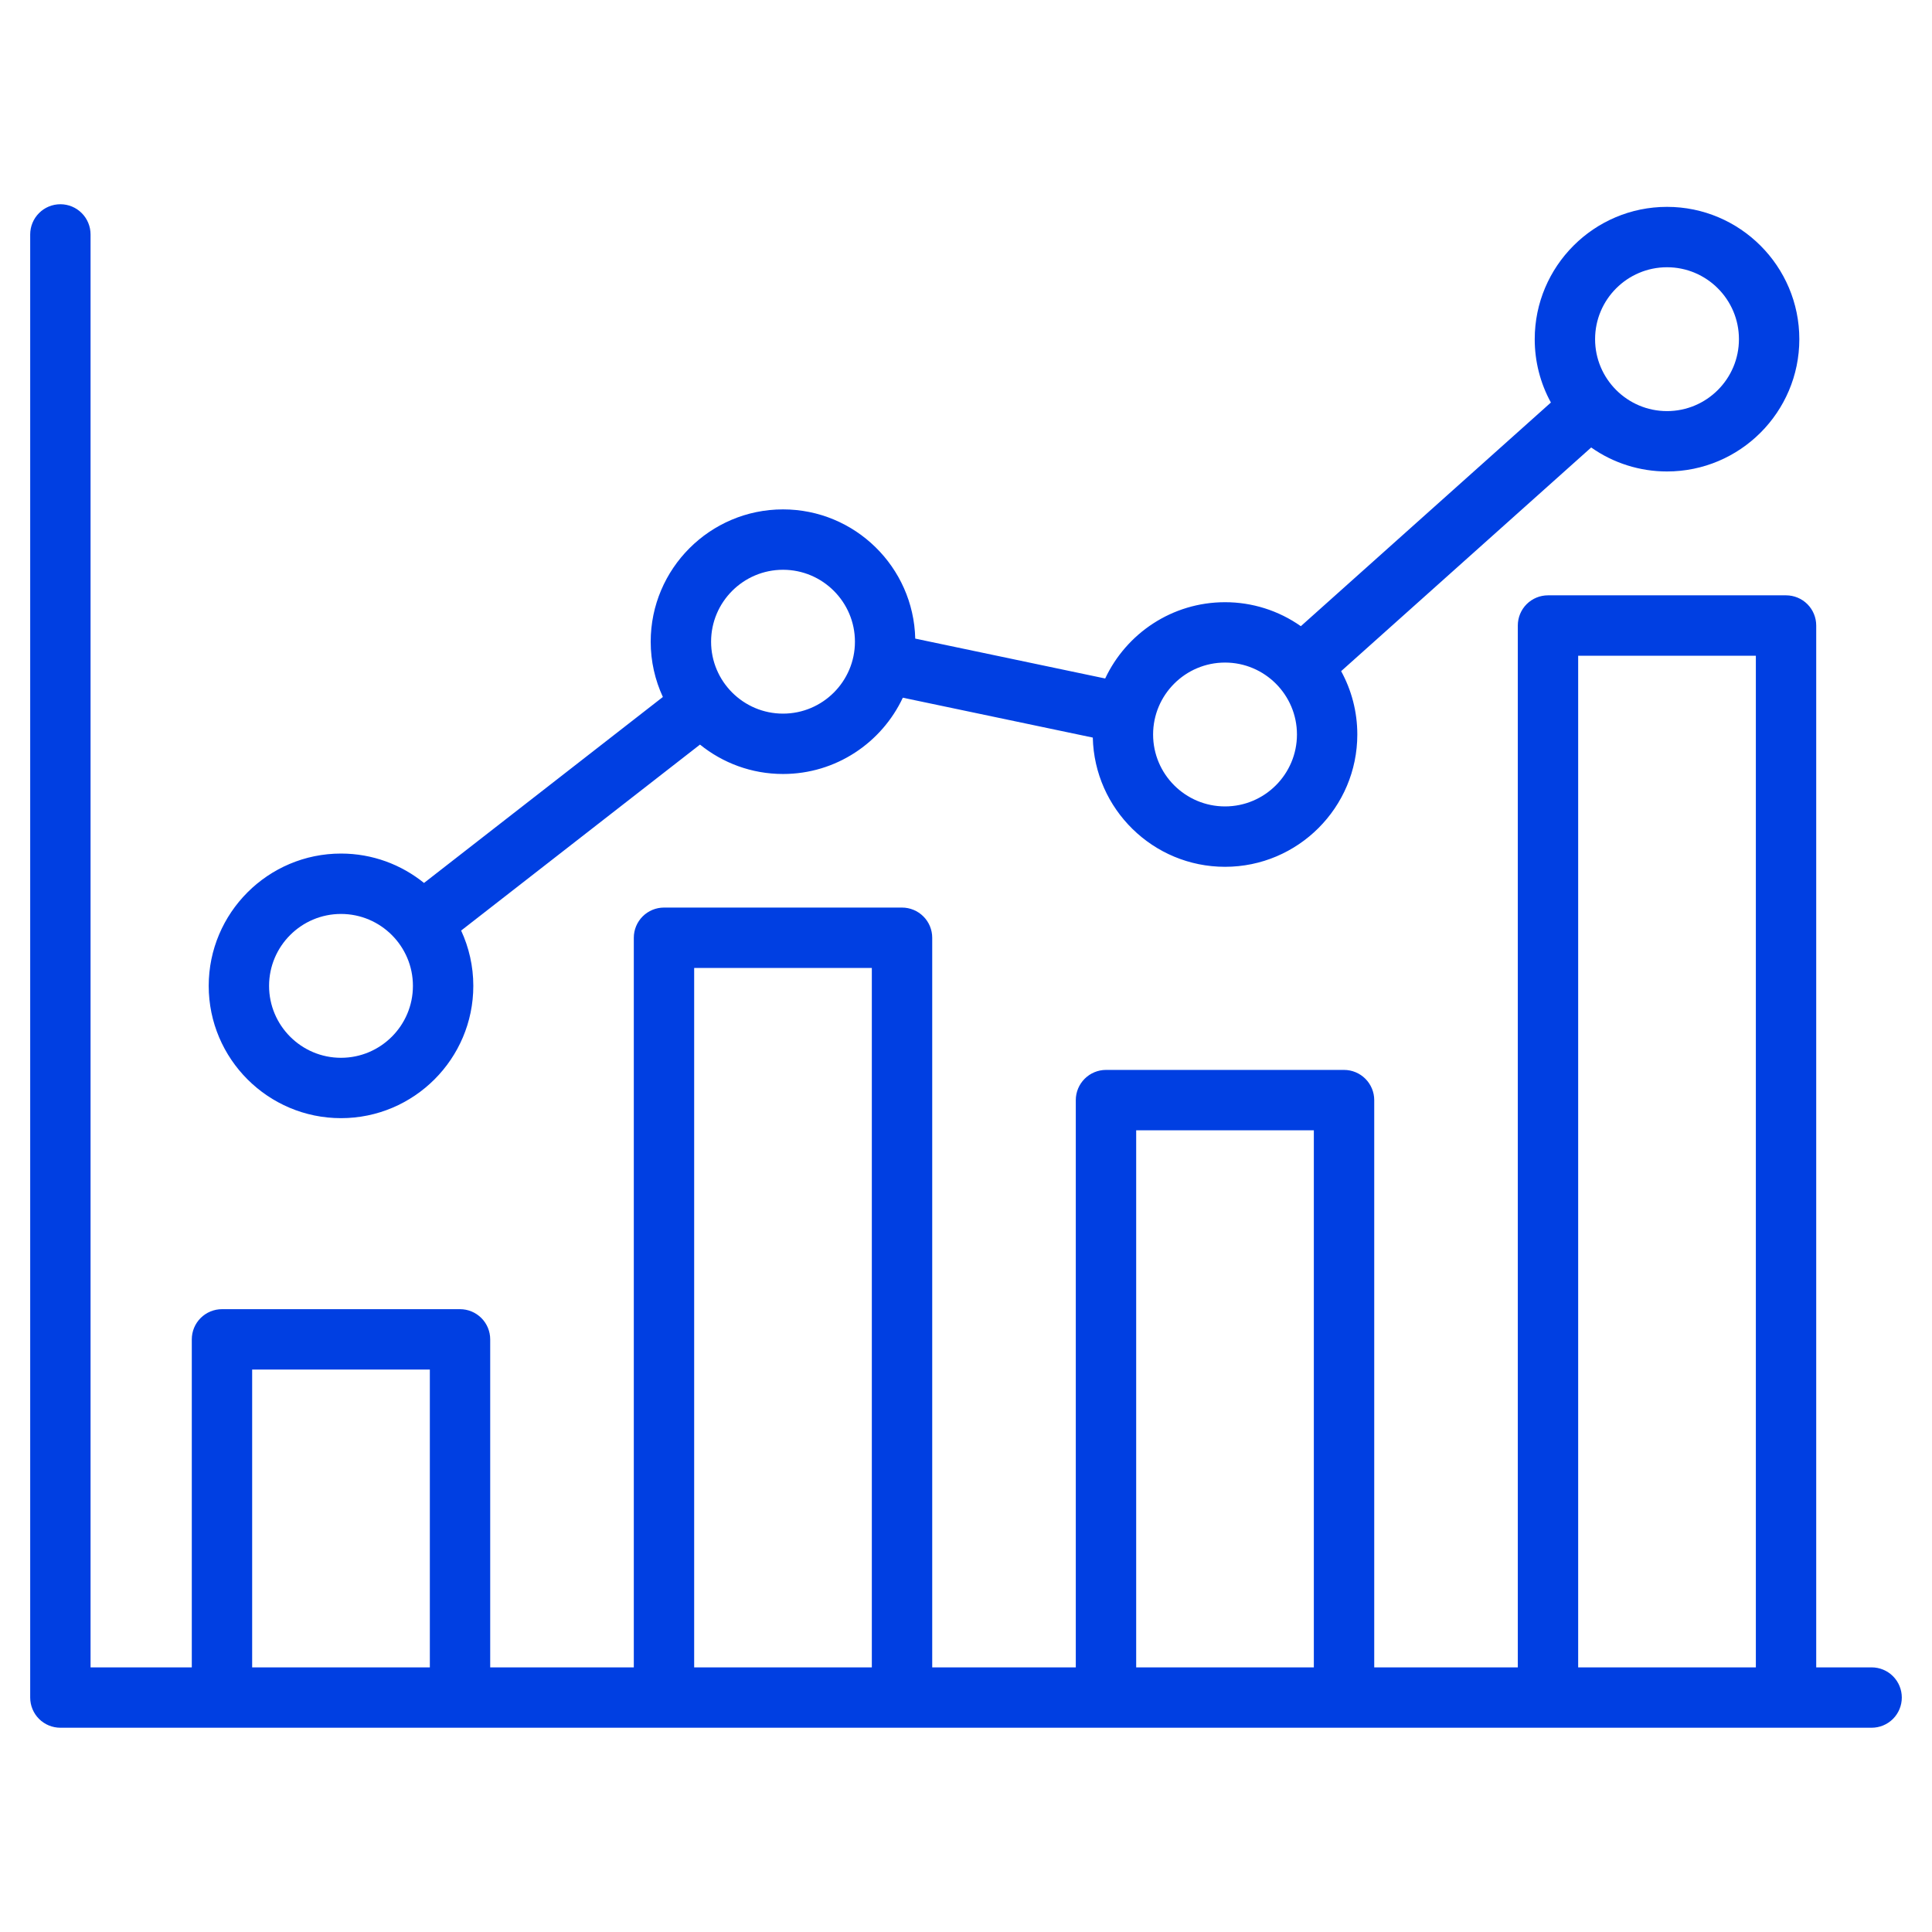
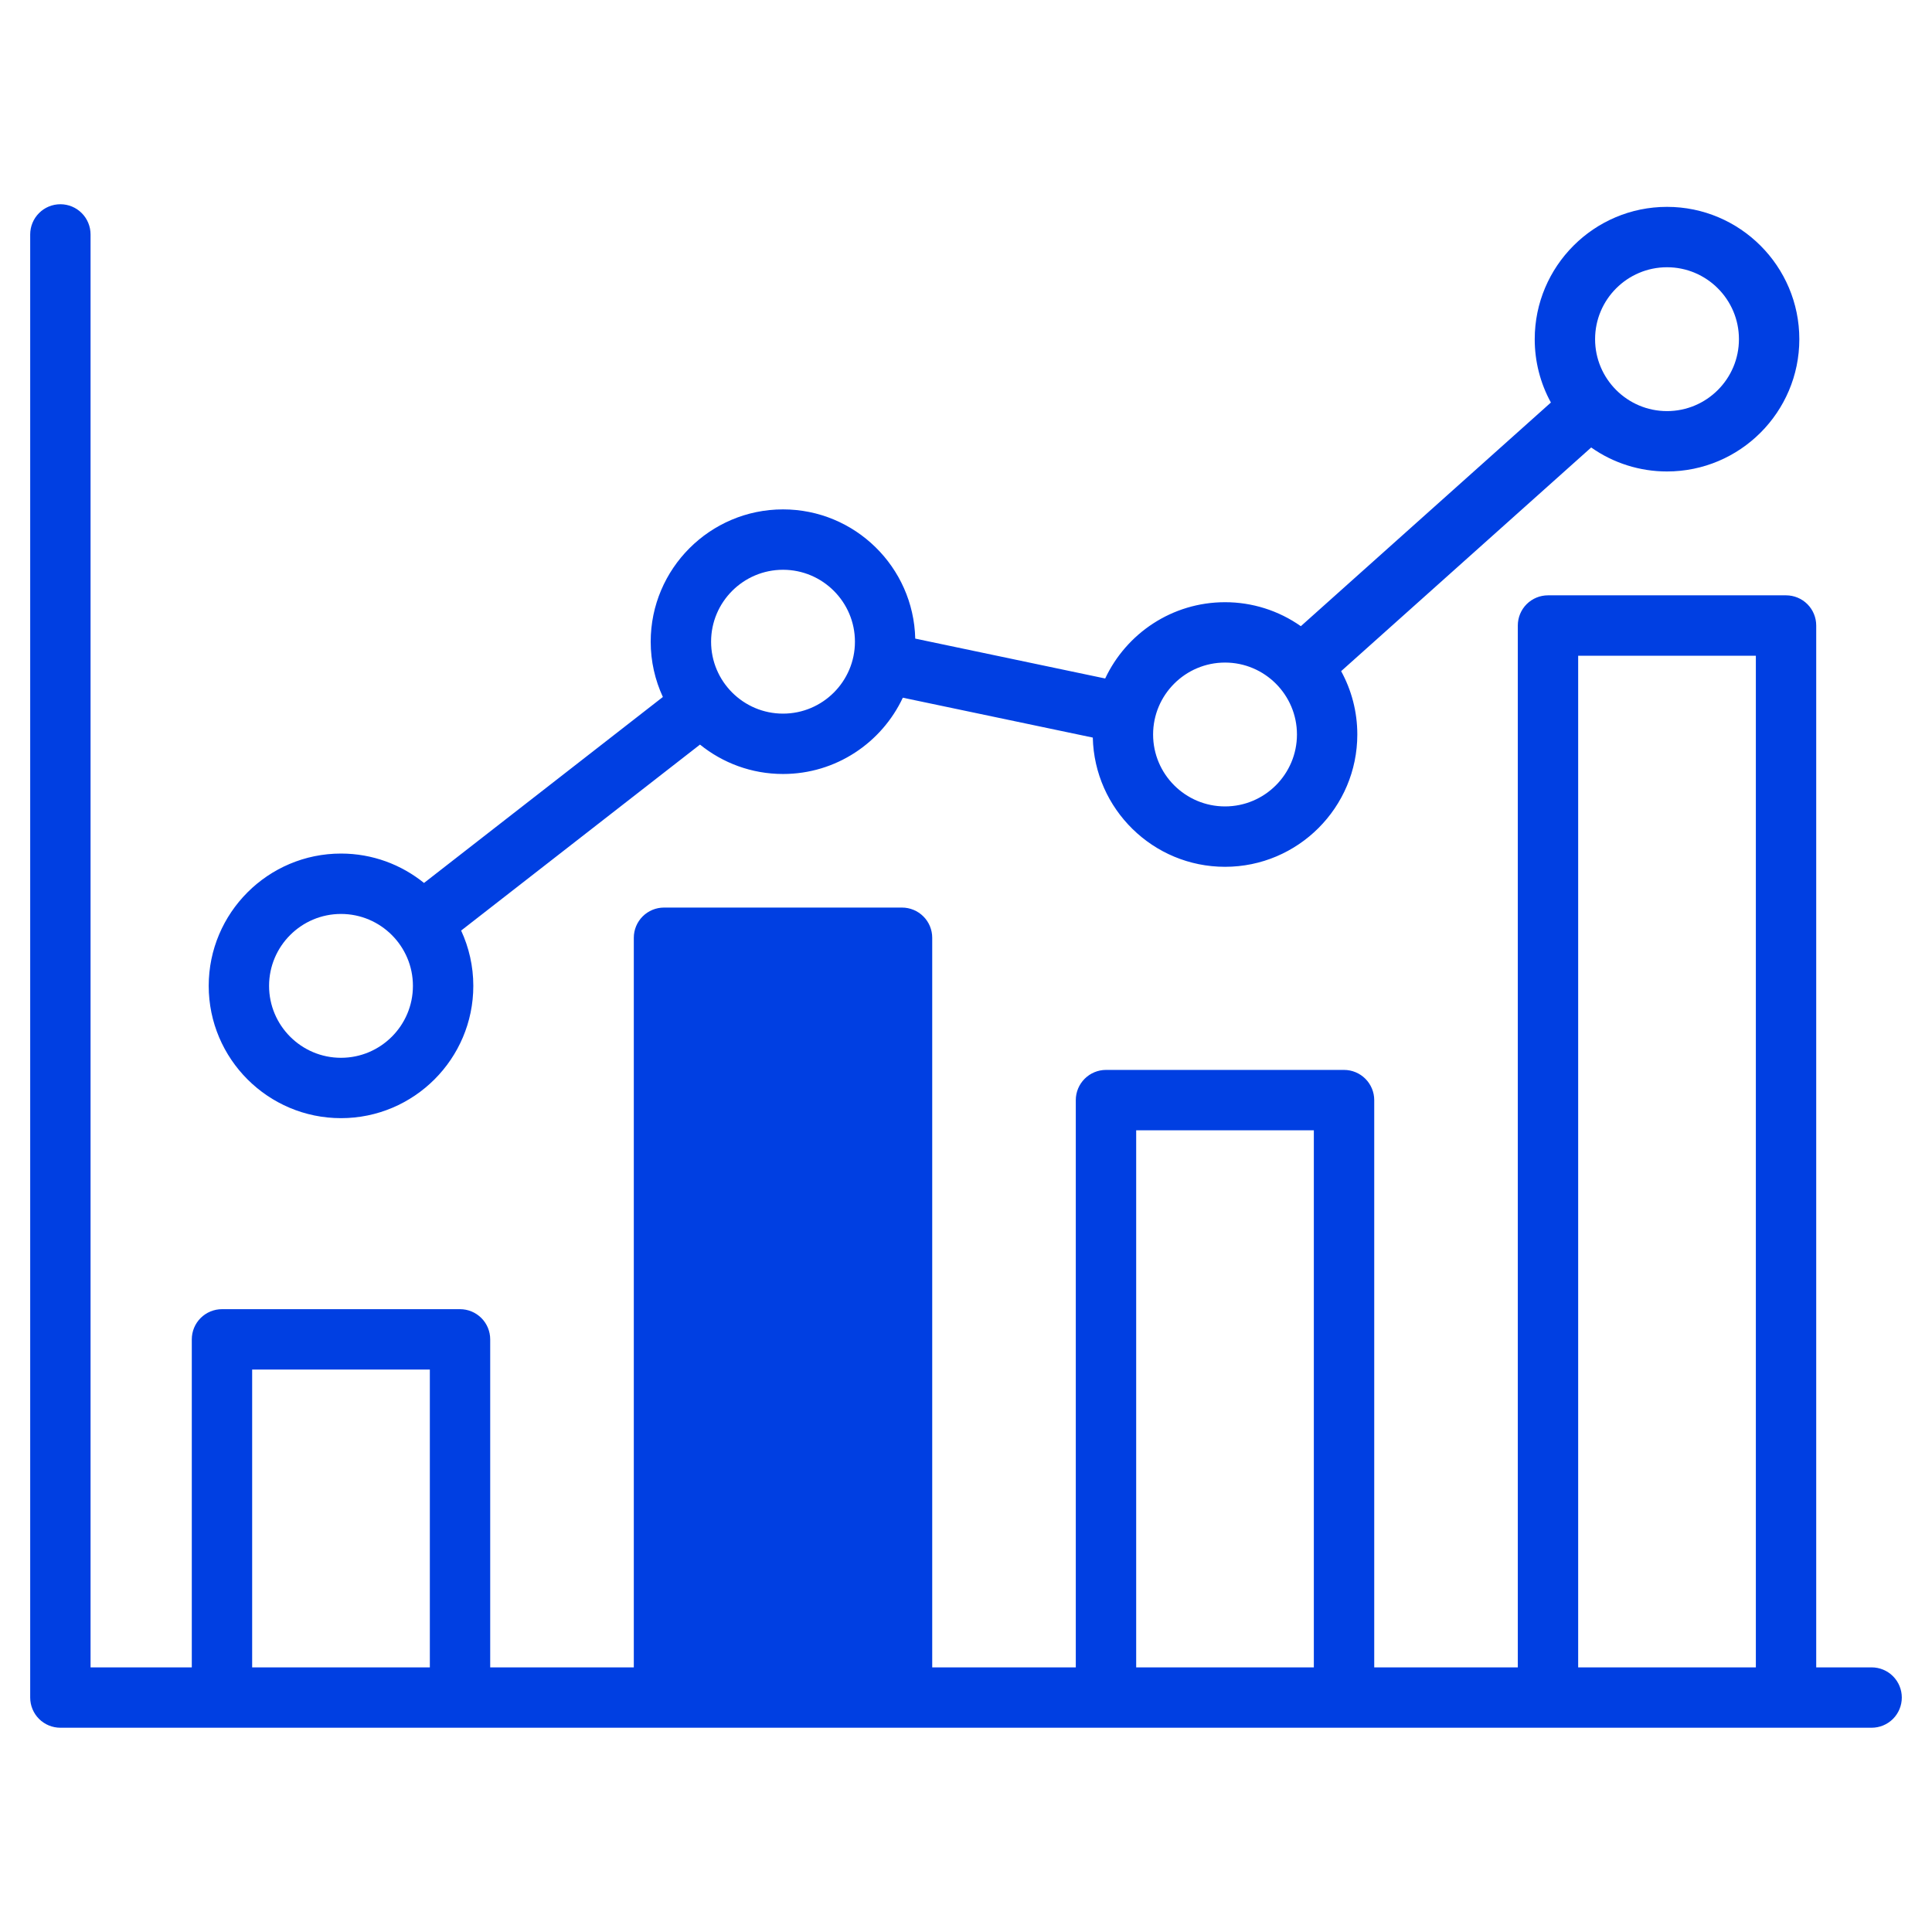
<svg xmlns="http://www.w3.org/2000/svg" width="70" height="70" viewBox="0 0 70 70" fill="none">
-   <path d="M67.812 60.412H65.805V22.664C65.805 22.374 65.69 22.095 65.485 21.89C65.28 21.685 65.001 21.57 64.711 21.57H56.087C55.797 21.57 55.518 21.685 55.313 21.89C55.108 22.095 54.993 22.374 54.993 22.664V60.412H49.791V39.859C49.791 39.569 49.675 39.291 49.47 39.086C49.265 38.881 48.987 38.765 48.697 38.765H40.072C39.782 38.765 39.504 38.881 39.299 39.086C39.094 39.291 38.978 39.569 38.978 39.859V60.412H33.776V33.977C33.776 33.687 33.661 33.409 33.456 33.204C33.25 32.999 32.972 32.883 32.682 32.883H24.057C23.767 32.883 23.489 32.999 23.284 33.204C23.079 33.409 22.964 33.687 22.964 33.977V60.412H17.761V48.528C17.761 48.238 17.646 47.96 17.441 47.755C17.236 47.55 16.958 47.434 16.668 47.434H8.043C7.753 47.434 7.474 47.55 7.269 47.755C7.064 47.96 6.949 48.238 6.949 48.528V60.412H3.281V8.494C3.281 8.204 3.166 7.926 2.961 7.721C2.756 7.515 2.478 7.4 2.188 7.4C1.897 7.4 1.619 7.515 1.414 7.721C1.209 7.926 1.094 8.204 1.094 8.494V61.505C1.094 61.796 1.209 62.074 1.414 62.279C1.619 62.484 1.897 62.599 2.188 62.599H67.812C68.103 62.599 68.381 62.484 68.586 62.279C68.791 62.074 68.906 61.796 68.906 61.505C68.906 61.215 68.791 60.937 68.586 60.732C68.381 60.527 68.103 60.412 67.812 60.412ZM57.18 23.758H63.618V60.412H57.18V23.758ZM41.166 40.953H47.603V60.412H41.166V40.953ZM25.151 35.071H31.588V60.412H25.151V35.071ZM9.136 49.622H15.574V60.412H9.136V49.622ZM12.355 40.513C14.998 40.513 17.149 38.363 17.149 35.72C17.149 35.005 16.99 34.327 16.708 33.716L25.362 26.978C26.185 27.643 27.231 28.043 28.37 28.043C30.288 28.043 31.946 26.91 32.711 25.279L39.594 26.724C39.654 29.316 41.779 31.406 44.385 31.406C47.028 31.406 49.178 29.255 49.178 26.612C49.178 25.781 48.965 24.999 48.592 24.317L57.652 16.213C58.456 16.78 59.416 17.083 60.399 17.082C63.042 17.082 65.193 14.932 65.193 12.289C65.193 9.646 63.042 7.495 60.399 7.495C57.756 7.495 55.606 9.646 55.606 12.289C55.605 13.091 55.806 13.881 56.192 14.584L47.132 22.688C46.328 22.122 45.368 21.818 44.385 21.819C42.467 21.819 40.809 22.952 40.043 24.583L33.161 23.138C33.101 20.546 30.976 18.456 28.37 18.456C25.727 18.456 23.576 20.607 23.576 23.25C23.576 23.965 23.735 24.643 24.017 25.253L15.363 31.991C14.54 31.326 13.494 30.926 12.355 30.926C9.712 30.926 7.562 33.077 7.562 35.72C7.562 38.363 9.712 40.513 12.355 40.513ZM60.399 9.683C61.836 9.683 63.005 10.852 63.005 12.289C63.005 13.726 61.836 14.895 60.399 14.895C58.962 14.895 57.793 13.726 57.793 12.289C57.793 10.852 58.962 9.683 60.399 9.683ZM44.385 24.006C45.822 24.006 46.991 25.175 46.991 26.612C46.991 28.049 45.822 29.218 44.385 29.218C42.948 29.218 41.779 28.049 41.779 26.612C41.779 25.175 42.948 24.006 44.385 24.006ZM28.37 20.644C29.807 20.644 30.976 21.813 30.976 23.25C30.976 24.687 29.807 25.856 28.37 25.856C26.933 25.856 25.764 24.687 25.764 23.25C25.764 21.813 26.933 20.644 28.37 20.644ZM12.355 33.114C13.792 33.114 14.961 34.283 14.961 35.72C14.961 37.157 13.792 38.326 12.355 38.326C10.918 38.326 9.749 37.157 9.749 35.72C9.749 34.283 10.918 33.114 12.355 33.114Z" fill="#003FE2" />
+   <path d="M67.812 60.412H65.805V22.664C65.805 22.374 65.69 22.095 65.485 21.89C65.28 21.685 65.001 21.57 64.711 21.57H56.087C55.797 21.57 55.518 21.685 55.313 21.89C55.108 22.095 54.993 22.374 54.993 22.664V60.412H49.791V39.859C49.791 39.569 49.675 39.291 49.47 39.086C49.265 38.881 48.987 38.765 48.697 38.765H40.072C39.782 38.765 39.504 38.881 39.299 39.086C39.094 39.291 38.978 39.569 38.978 39.859V60.412H33.776V33.977C33.776 33.687 33.661 33.409 33.456 33.204C33.25 32.999 32.972 32.883 32.682 32.883H24.057C23.767 32.883 23.489 32.999 23.284 33.204C23.079 33.409 22.964 33.687 22.964 33.977V60.412H17.761V48.528C17.761 48.238 17.646 47.96 17.441 47.755C17.236 47.55 16.958 47.434 16.668 47.434H8.043C7.753 47.434 7.474 47.55 7.269 47.755C7.064 47.96 6.949 48.238 6.949 48.528V60.412H3.281V8.494C3.281 8.204 3.166 7.926 2.961 7.721C2.756 7.515 2.478 7.4 2.188 7.4C1.897 7.4 1.619 7.515 1.414 7.721C1.209 7.926 1.094 8.204 1.094 8.494V61.505C1.094 61.796 1.209 62.074 1.414 62.279C1.619 62.484 1.897 62.599 2.188 62.599H67.812C68.103 62.599 68.381 62.484 68.586 62.279C68.791 62.074 68.906 61.796 68.906 61.505C68.906 61.215 68.791 60.937 68.586 60.732C68.381 60.527 68.103 60.412 67.812 60.412ZM57.18 23.758H63.618V60.412H57.18V23.758ZM41.166 40.953H47.603V60.412H41.166V40.953ZM25.151 35.071V60.412H25.151V35.071ZM9.136 49.622H15.574V60.412H9.136V49.622ZM12.355 40.513C14.998 40.513 17.149 38.363 17.149 35.72C17.149 35.005 16.99 34.327 16.708 33.716L25.362 26.978C26.185 27.643 27.231 28.043 28.37 28.043C30.288 28.043 31.946 26.91 32.711 25.279L39.594 26.724C39.654 29.316 41.779 31.406 44.385 31.406C47.028 31.406 49.178 29.255 49.178 26.612C49.178 25.781 48.965 24.999 48.592 24.317L57.652 16.213C58.456 16.78 59.416 17.083 60.399 17.082C63.042 17.082 65.193 14.932 65.193 12.289C65.193 9.646 63.042 7.495 60.399 7.495C57.756 7.495 55.606 9.646 55.606 12.289C55.605 13.091 55.806 13.881 56.192 14.584L47.132 22.688C46.328 22.122 45.368 21.818 44.385 21.819C42.467 21.819 40.809 22.952 40.043 24.583L33.161 23.138C33.101 20.546 30.976 18.456 28.37 18.456C25.727 18.456 23.576 20.607 23.576 23.25C23.576 23.965 23.735 24.643 24.017 25.253L15.363 31.991C14.54 31.326 13.494 30.926 12.355 30.926C9.712 30.926 7.562 33.077 7.562 35.72C7.562 38.363 9.712 40.513 12.355 40.513ZM60.399 9.683C61.836 9.683 63.005 10.852 63.005 12.289C63.005 13.726 61.836 14.895 60.399 14.895C58.962 14.895 57.793 13.726 57.793 12.289C57.793 10.852 58.962 9.683 60.399 9.683ZM44.385 24.006C45.822 24.006 46.991 25.175 46.991 26.612C46.991 28.049 45.822 29.218 44.385 29.218C42.948 29.218 41.779 28.049 41.779 26.612C41.779 25.175 42.948 24.006 44.385 24.006ZM28.37 20.644C29.807 20.644 30.976 21.813 30.976 23.25C30.976 24.687 29.807 25.856 28.37 25.856C26.933 25.856 25.764 24.687 25.764 23.25C25.764 21.813 26.933 20.644 28.37 20.644ZM12.355 33.114C13.792 33.114 14.961 34.283 14.961 35.72C14.961 37.157 13.792 38.326 12.355 38.326C10.918 38.326 9.749 37.157 9.749 35.72C9.749 34.283 10.918 33.114 12.355 33.114Z" fill="#003FE2" />
</svg>